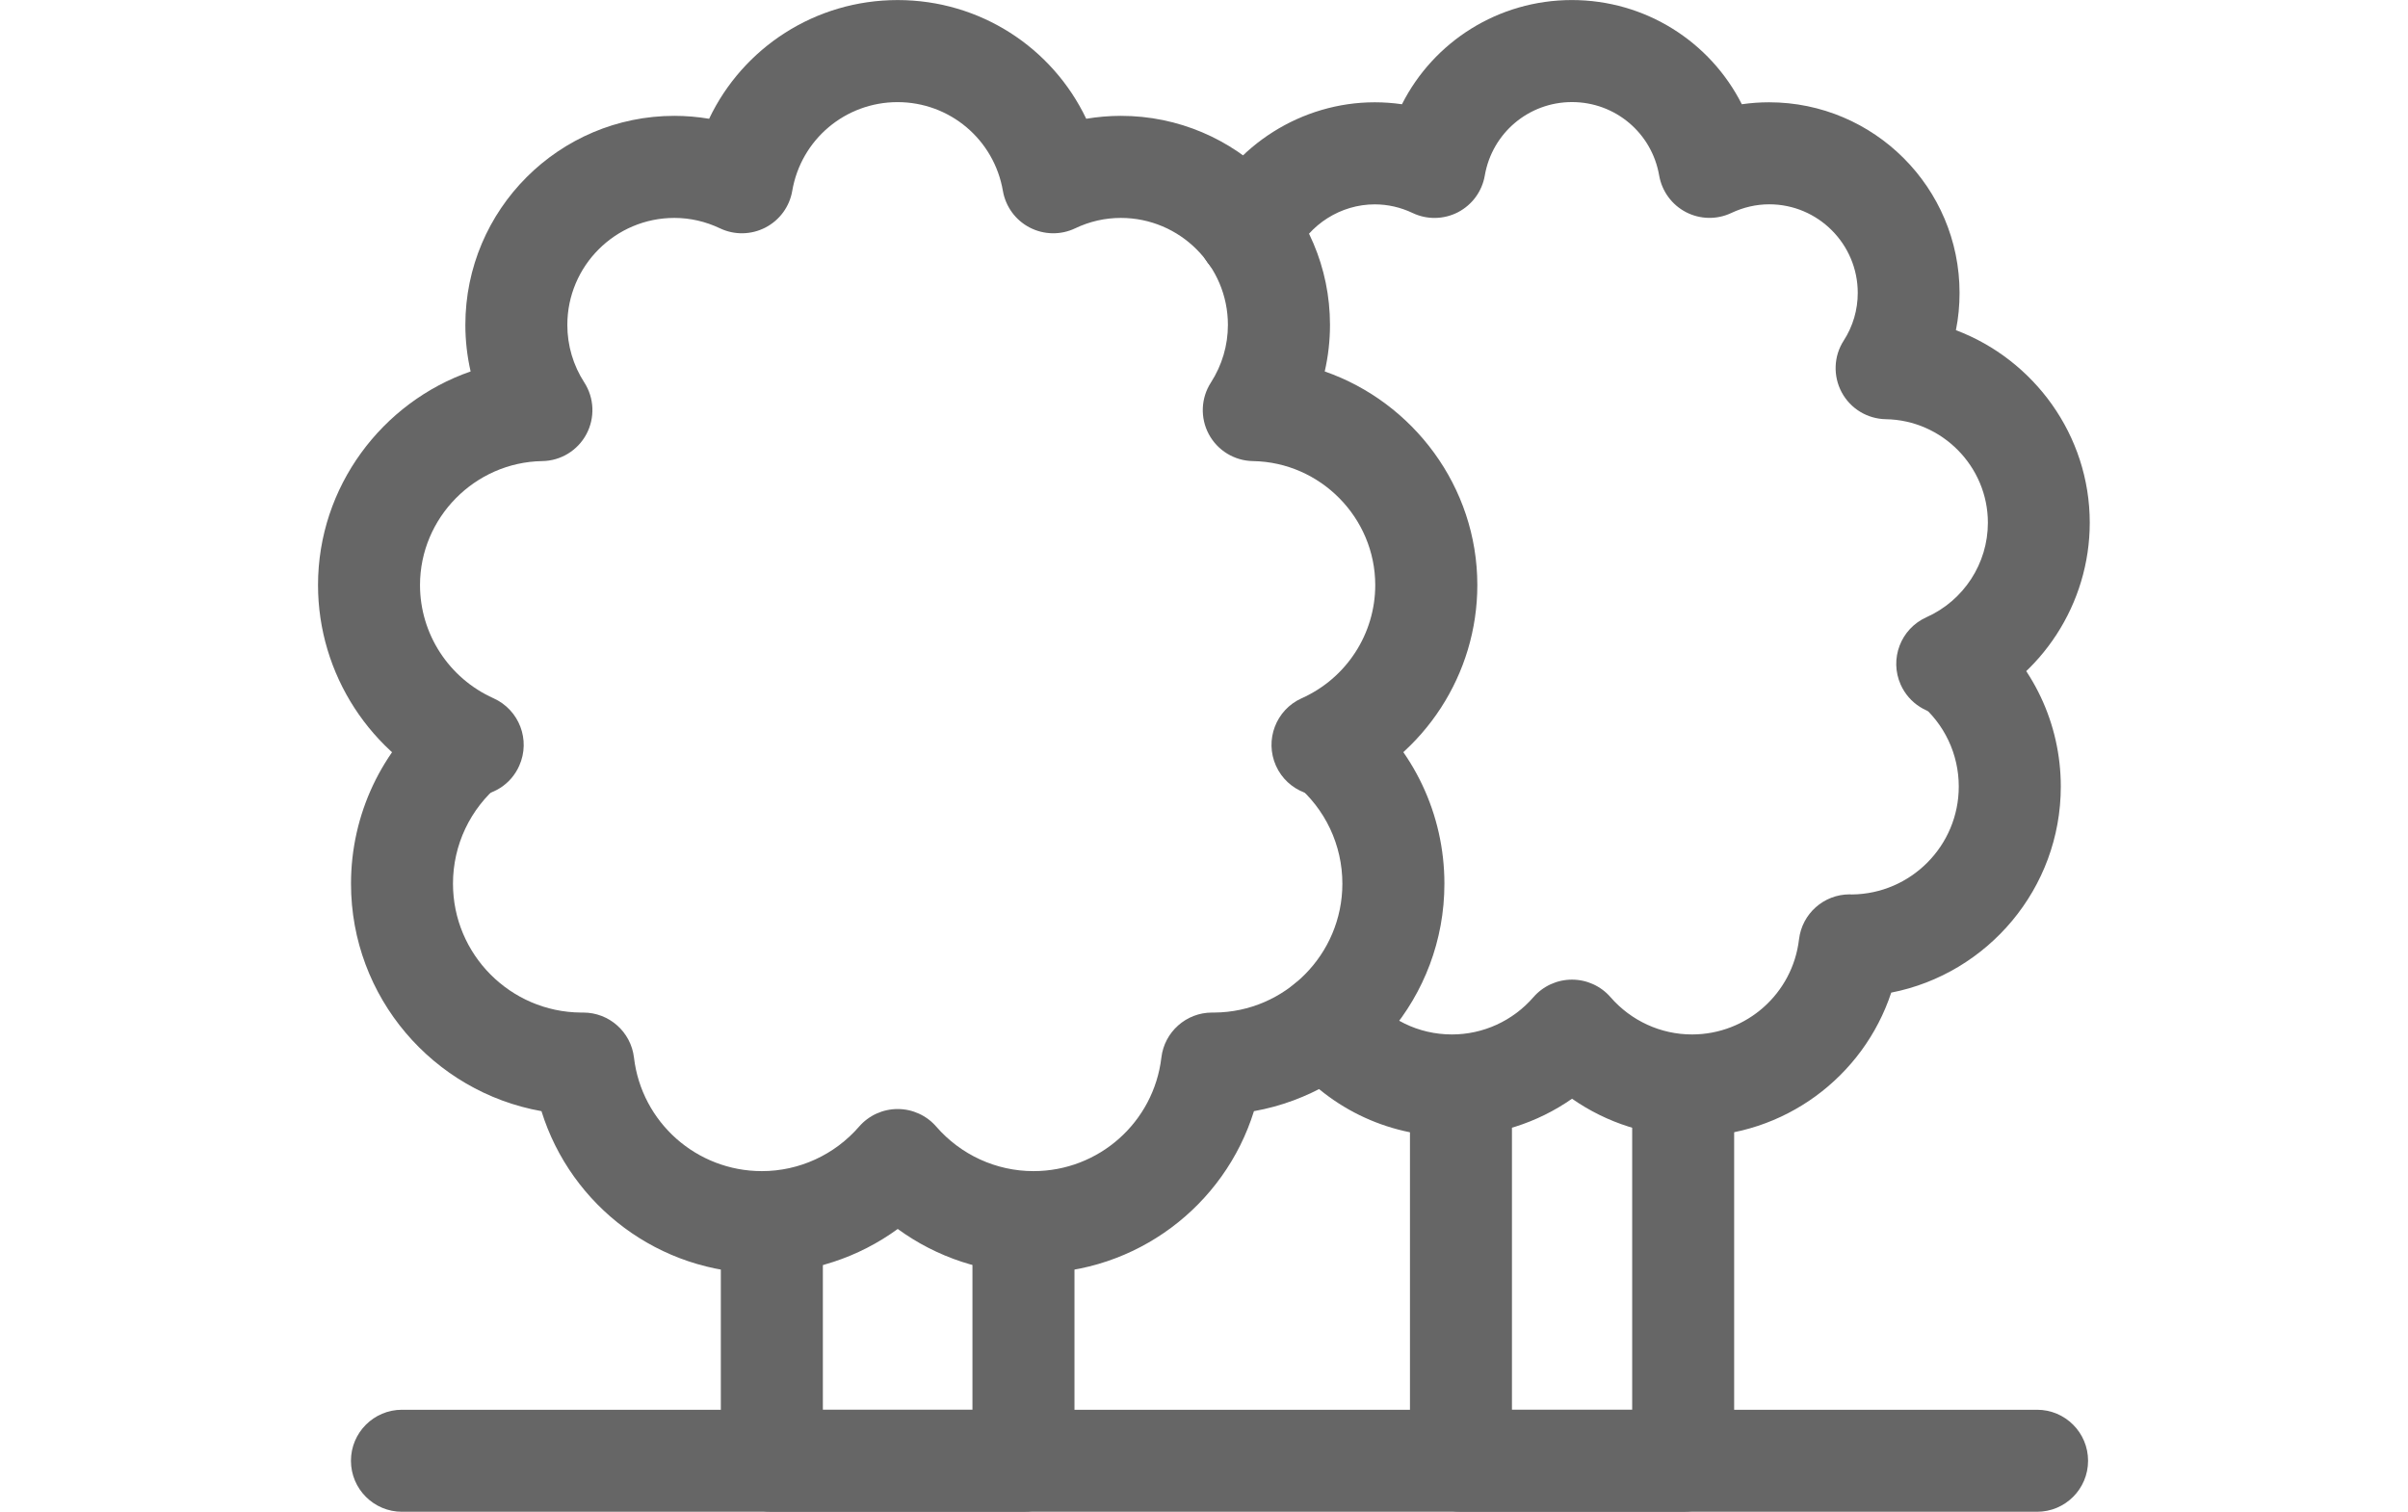
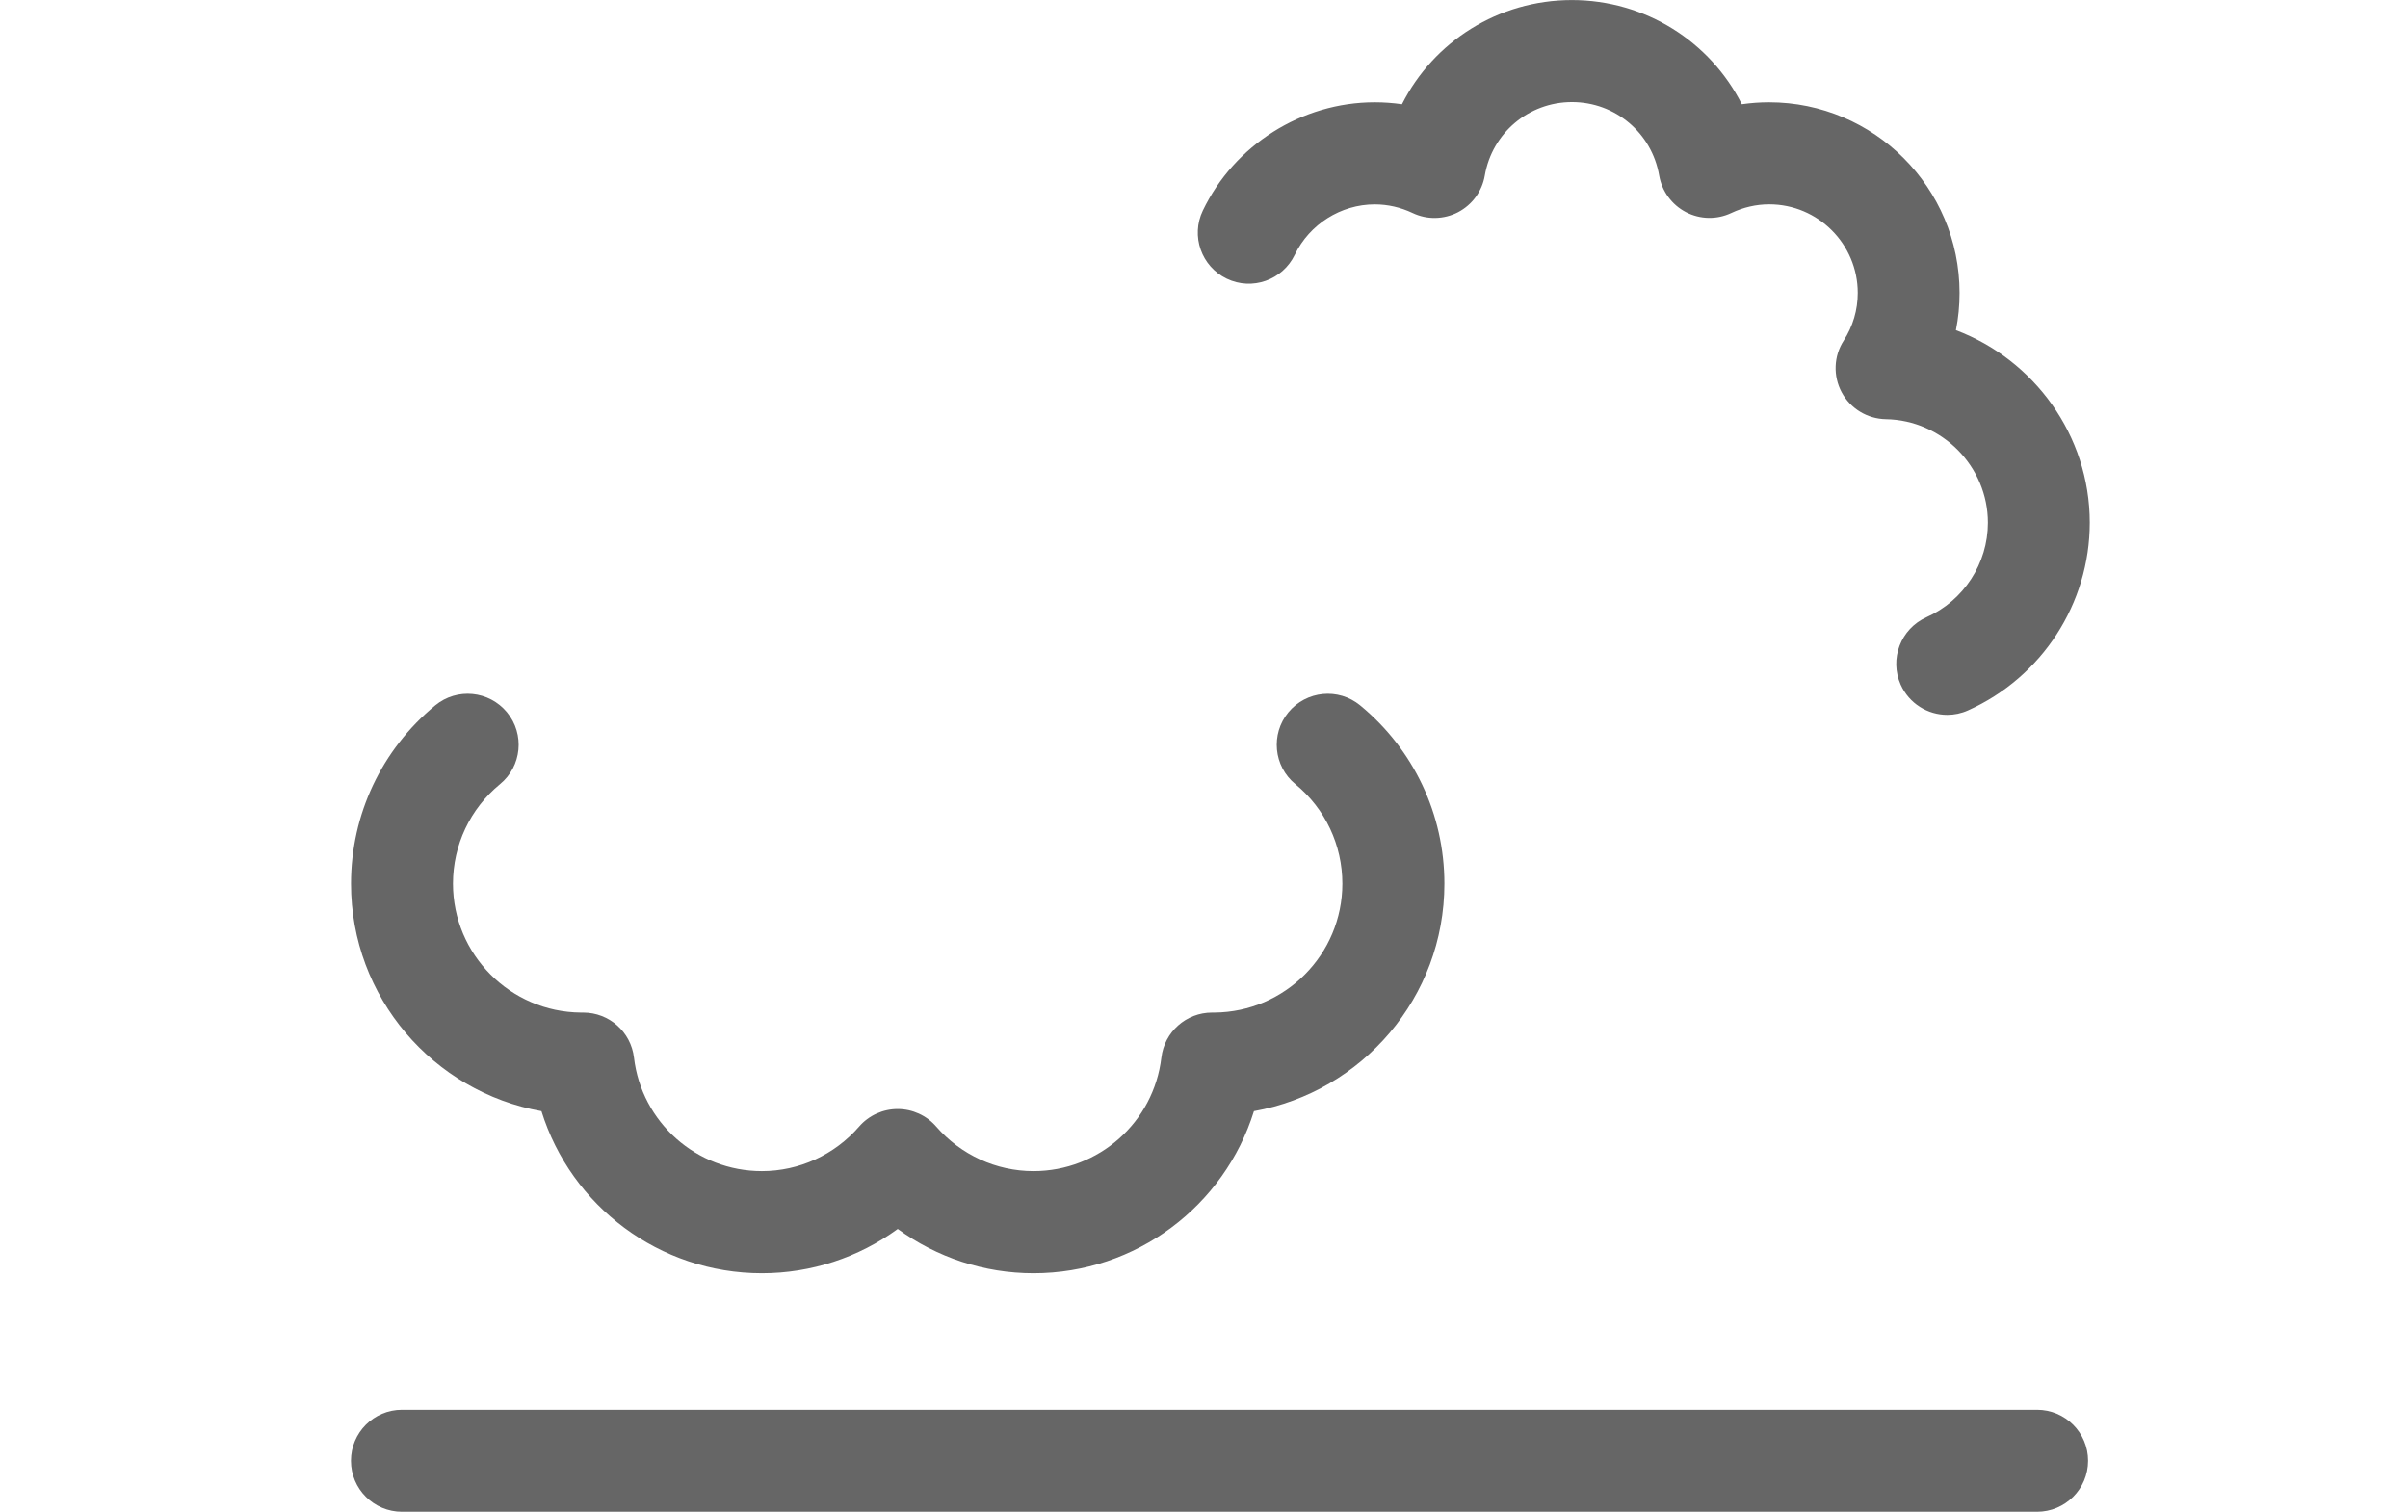
<svg xmlns="http://www.w3.org/2000/svg" version="1.1" id="Layer_1" x="0px" y="0px" width="43px" height="27px" viewBox="228.5 236.5 43 27" enable-background="new 228.5 236.5 43 27" xml:space="preserve">
  <g>
    <g>
-       <path fill="#666666" d="M246.777,263.5h-4.494c-0.503,0-0.911-0.408-0.911-0.911v-4.148c0-0.503,0.408-0.911,0.911-0.911    c0.503,0,0.911,0.408,0.911,0.911v3.237h2.671v-3.237c0-0.503,0.408-0.911,0.911-0.911c0.503,0,0.911,0.408,0.911,0.911v4.148    C247.688,263.092,247.28,263.5,246.777,263.5z" />
-     </g>
+       </g>
    <g>
-       <path fill="#666666" d="M236.942,250.715c-0.125,0-0.25-0.026-0.372-0.08c-1.453-0.65-2.391-2.098-2.391-3.686    c0-1.756,1.144-3.266,2.725-3.815c-0.062-0.271-0.094-0.55-0.094-0.832c0-2.059,1.675-3.733,3.733-3.733    c0.209,0,0.416,0.018,0.62,0.052c0.605-1.271,1.896-2.12,3.367-2.12s2.761,0.849,3.367,2.12c0.204-0.034,0.41-0.052,0.619-0.052    c2.058,0,3.734,1.675,3.734,3.733c0,0.282-0.032,0.561-0.094,0.832c1.58,0.55,2.725,2.06,2.725,3.815    c0,1.588-0.939,3.035-2.392,3.686c-0.46,0.205-0.998,0-1.204-0.459c-0.205-0.46,0-0.999,0.459-1.205    c0.799-0.357,1.314-1.15,1.314-2.021c0-1.203-0.979-2.195-2.183-2.215c-0.331-0.005-0.633-0.189-0.789-0.48    c-0.156-0.292-0.142-0.646,0.038-0.924c0.198-0.308,0.303-0.663,0.303-1.028c0-1.054-0.857-1.911-1.912-1.911    c-0.281,0-0.556,0.062-0.816,0.186c-0.257,0.123-0.558,0.117-0.811-0.014s-0.43-0.373-0.479-0.654    c-0.158-0.919-0.949-1.586-1.881-1.586s-1.724,0.667-1.881,1.586c-0.048,0.281-0.226,0.523-0.479,0.654    c-0.253,0.131-0.553,0.137-0.811,0.014c-0.259-0.123-0.534-0.186-0.815-0.186c-1.054,0-1.911,0.857-1.911,1.911    c0,0.365,0.104,0.721,0.303,1.028c0.179,0.278,0.193,0.632,0.037,0.924c-0.156,0.291-0.458,0.476-0.789,0.48    c-1.203,0.02-2.182,1.012-2.182,2.215c0,0.871,0.516,1.664,1.313,2.021c0.459,0.207,0.665,0.745,0.459,1.205    C237.623,250.514,237.291,250.715,236.942,250.715z" />
-     </g>
+       </g>
    <g>
      <path fill="#666666" d="M246.956,259.24c-0.879,0-1.726-0.281-2.425-0.791c-0.699,0.51-1.546,0.791-2.425,0.791    c-1.832,0-3.41-1.201-3.937-2.895c-1.931-0.344-3.401-2.033-3.401-4.062c0-1.237,0.548-2.397,1.504-3.185    c0.389-0.32,0.962-0.264,1.282,0.124c0.32,0.389,0.264,0.963-0.124,1.282c-0.534,0.439-0.841,1.088-0.841,1.778    c0,1.264,1.024,2.293,2.286,2.302c0.015,0,0.03,0,0.041,0c0.462,0,0.851,0.346,0.905,0.804c0.136,1.157,1.118,2.028,2.284,2.028    c0.665,0,1.298-0.29,1.737-0.796c0.173-0.199,0.424-0.313,0.688-0.313c0.264,0,0.515,0.114,0.688,0.313    c0.439,0.506,1.072,0.796,1.737,0.796c1.166,0,2.147-0.871,2.284-2.028c0.054-0.458,0.443-0.804,0.905-0.804    c0.011,0,0.027,0,0.042,0c1.261-0.009,2.285-1.038,2.285-2.302c0-0.69-0.306-1.339-0.84-1.778    c-0.389-0.319-0.443-0.894-0.125-1.281c0.32-0.389,0.895-0.445,1.283-0.125c0.956,0.787,1.504,1.947,1.504,3.185    c0,2.028-1.471,3.718-3.401,4.062C250.365,258.039,248.787,259.24,246.956,259.24z" />
    </g>
    <g>
      <path fill="#666666" d="M264.876,263.5h-29.198c-0.503,0-0.911-0.408-0.911-0.911s0.408-0.911,0.911-0.911h29.198    c0.503,0,0.911,0.408,0.911,0.911S265.379,263.5,264.876,263.5z" />
    </g>
    <g>
-       <path fill="#666666" d="M258.557,263.5h-3.969c-0.503,0-0.91-0.408-0.91-0.911v-6.604c0-0.504,0.407-0.912,0.91-0.912    c0.504,0,0.911,0.408,0.911,0.912v5.693h2.147v-5.693c0-0.504,0.407-0.912,0.91-0.912c0.504,0,0.911,0.408,0.911,0.912v6.604    C259.468,263.092,259.061,263.5,258.557,263.5z" />
-     </g>
+       </g>
    <g>
      <path fill="#666666" d="M263.273,249.267c-0.348,0-0.68-0.2-0.832-0.539c-0.205-0.459,0-0.998,0.459-1.204    c0.667-0.298,1.098-0.961,1.098-1.688c0-1.005-0.817-1.833-1.822-1.849c-0.331-0.006-0.633-0.189-0.789-0.481    s-0.143-0.646,0.037-0.924c0.164-0.254,0.25-0.548,0.25-0.851c0-0.872-0.709-1.582-1.58-1.582c-0.233,0-0.461,0.053-0.676,0.154    c-0.258,0.123-0.558,0.117-0.811-0.014c-0.254-0.132-0.43-0.374-0.479-0.654c-0.131-0.761-0.785-1.312-1.557-1.312    s-1.426,0.552-1.557,1.312c-0.048,0.281-0.225,0.523-0.478,0.655c-0.253,0.131-0.554,0.137-0.811,0.014    c-0.216-0.102-0.443-0.154-0.676-0.154c-0.604,0-1.165,0.354-1.428,0.9c-0.218,0.453-0.762,0.645-1.215,0.427    s-0.645-0.762-0.427-1.216c0.563-1.174,1.769-1.934,3.07-1.934c0.164,0,0.326,0.012,0.486,0.035    c0.565-1.119,1.722-1.861,3.034-1.861s2.469,0.742,3.035,1.861c0.16-0.023,0.322-0.035,0.486-0.035    c1.876,0,3.402,1.527,3.402,3.404c0,0.225-0.021,0.448-0.065,0.666c1.392,0.525,2.39,1.875,2.39,3.438    c0,1.444-0.854,2.761-2.175,3.353C263.524,249.241,263.398,249.267,263.273,249.267z" />
    </g>
    <g>
-       <path fill="#666666" d="M258.715,256.797c-0.773,0-1.52-0.239-2.143-0.674c-0.623,0.435-1.369,0.674-2.143,0.674    c-1.168,0-2.249-0.53-2.965-1.456c-0.307-0.397-0.234-0.97,0.164-1.278c0.398-0.307,0.971-0.234,1.278,0.164    c0.368,0.477,0.923,0.748,1.522,0.748c0.557,0,1.087-0.242,1.455-0.666c0.173-0.199,0.424-0.313,0.688-0.313    s0.515,0.114,0.688,0.313c0.369,0.424,0.898,0.666,1.455,0.666c0.975,0,1.797-0.729,1.911-1.697    c0.054-0.459,0.442-0.805,0.905-0.805c0.012,0,0.025,0,0.039,0.002c1.055-0.011,1.909-0.871,1.909-1.928    c0-0.578-0.257-1.12-0.704-1.488c-0.389-0.319-0.443-0.894-0.124-1.282c0.32-0.388,0.895-0.444,1.282-0.124    c0.869,0.715,1.368,1.771,1.368,2.895c0,1.82-1.306,3.343-3.028,3.68C261.775,255.734,260.357,256.797,258.715,256.797z" />
-     </g>
+       </g>
  </g>
</svg>